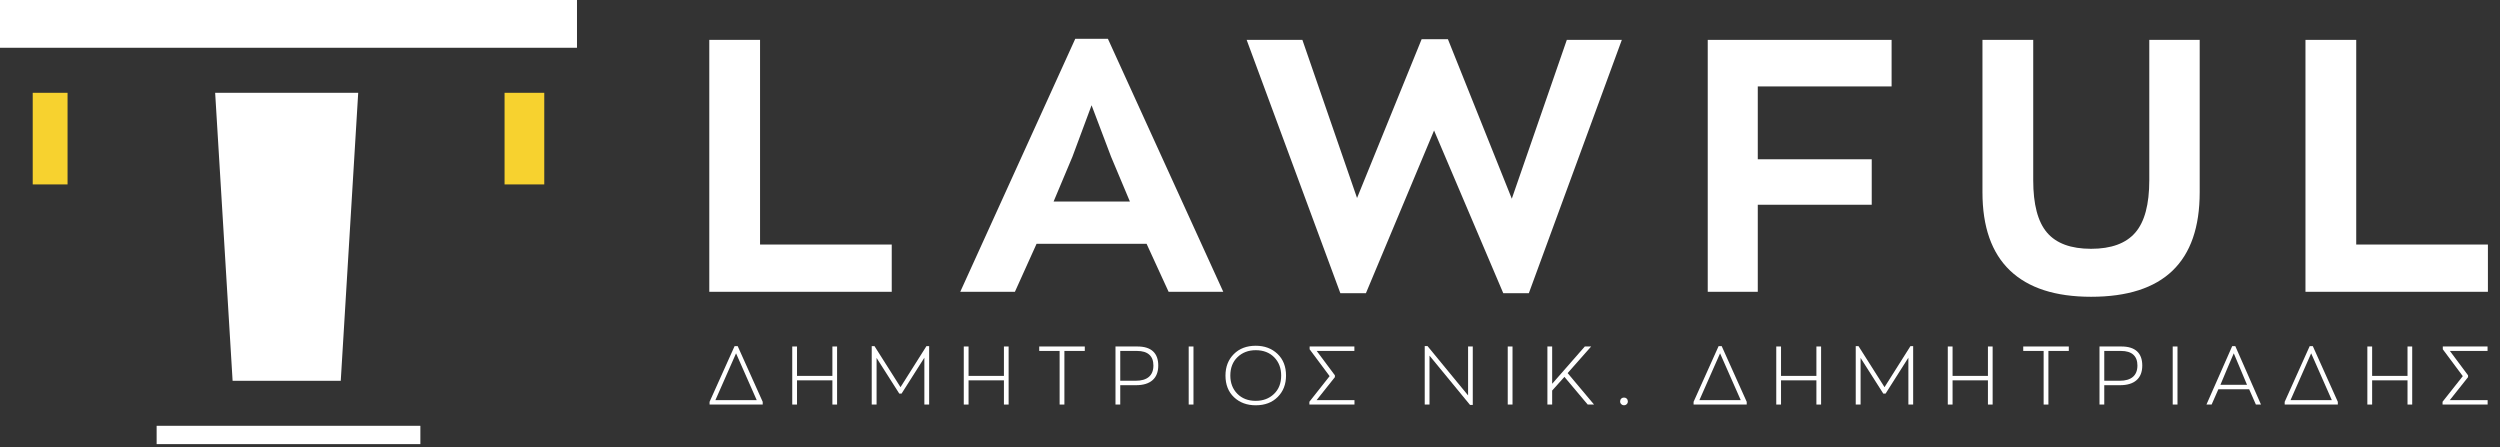
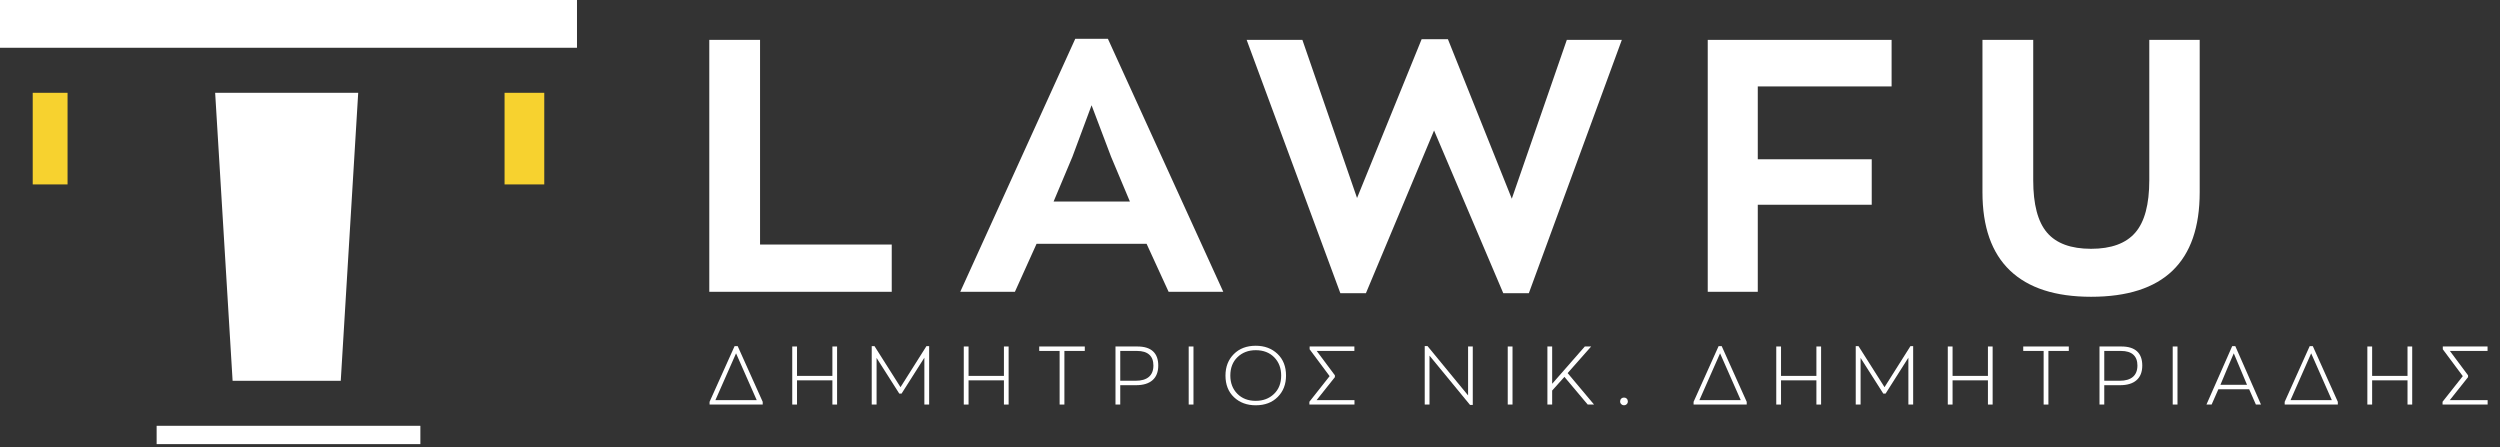
<svg xmlns="http://www.w3.org/2000/svg" width="100%" height="100%" viewBox="0 0 190 34" xml:space="preserve" style="fill-rule:evenodd;clip-rule:evenodd;stroke-linejoin:round;stroke-miterlimit:2;">
  <rect x="0" y="0" width="190" height="34" fill="#333333" stroke="none" />
  <g>
    <g>
      <path d="M53.906,22.177l0,-19.146l3.858,0l-0,15.554l10.008,0l0,3.592l-13.866,-0Z" style="fill:#fff;fill-rule:nonzero;" />
      <path d="M88.814,22.177l-1.673,-3.646l-8.363,0l-1.645,3.646l-4.154,-0l8.74,-19.227l2.482,0l8.767,19.227l-4.154,-0Zm-5.854,-14.177l-1.457,3.916l-1.43,3.402l5.8,-0l-1.43,-3.402l-1.483,-3.916Z" style="fill:#fff;fill-rule:nonzero;" />
      <path d="M119.078,3.031l4.181,0l-7.068,19.254l-1.942,-0l-5.26,-12.368l-5.18,12.368l-1.942,-0l-7.122,-19.254l4.236,0l4.154,12.017l4.91,-12.071l1.996,0l4.856,12.125l4.181,-12.071Z" style="fill:#fff;fill-rule:nonzero;" />
      <path d="M129.788,22.177l-0,-19.146l13.973,0l0,3.538l-10.17,-0l0,5.536l8.66,-0l-0,3.456l-8.66,-0l0,6.616l-3.803,-0Z" style="fill:#fff;fill-rule:nonzero;" />
      <path d="M158.922,22.555c-2.716,-0 -4.77,-0.666 -6.164,-1.998c-1.394,-1.333 -2.091,-3.313 -2.091,-5.941l0,-11.585l3.858,0l-0,10.667c-0,1.836 0.35,3.164 1.052,3.983c0.701,0.819 1.816,1.228 3.345,1.228c1.529,0 2.648,-0.409 3.358,-1.228c0.711,-0.819 1.066,-2.147 1.066,-3.983l-0,-10.667l3.831,0l-0,11.585c-0,5.293 -2.752,7.939 -8.255,7.939Z" style="fill:#fff;fill-rule:nonzero;" />
-       <path d="M175.216,22.177l-0,-19.146l3.857,0l0,15.554l10.008,0l0,3.592l-13.865,-0Z" style="fill:#fff;fill-rule:nonzero;" />
    </g>
    <g>
      <path d="M56.065,26.308l1.901,4.231l0,0.207l-4.039,-0l0,-0.207l1.901,-4.231l0.237,0Zm-0.125,0.545l-1.569,3.555l3.139,-0l-1.57,-3.555Z" style="fill:#fff;fill-rule:nonzero;" />
      <path d="M60.211,30.746l-0,-4.413l0.362,0l0,2.235l2.689,-0l0,-2.235l0.356,0l0,4.413l-0.356,-0l0,-1.84l-2.689,-0l0,1.84l-0.362,-0Z" style="fill:#fff;fill-rule:nonzero;" />
      <path d="M70.409,26.308l0.206,0l-0,4.438l-0.363,-0l0,-3.562l-1.732,2.729l-0.175,0l-1.725,-2.71l-0,3.543l-0.369,-0l-0,-4.438l0.212,0l1.976,3.117l1.97,-3.117Z" style="fill:#fff;fill-rule:nonzero;" />
      <path d="M73.247,30.746l0,-4.413l0.363,0l-0,2.235l2.688,-0l0,-2.235l0.357,0l-0,4.413l-0.357,-0l0,-1.84l-2.688,-0l-0,1.84l-0.363,-0Z" style="fill:#fff;fill-rule:nonzero;" />
      <path d="M80.531,30.746l0,-4.075l-1.55,0l-0,-0.338l3.463,0l0,0.338l-1.55,0l-0,4.075l-0.363,-0Z" style="fill:#fff;fill-rule:nonzero;" />
      <path d="M86.446,26.333c0.521,0 0.915,0.122 1.182,0.366c0.266,0.245 0.4,0.604 0.4,1.08c-0,0.488 -0.145,0.86 -0.435,1.114c-0.289,0.255 -0.709,0.382 -1.26,0.382l-1.194,-0l0,1.471l-0.362,-0l-0,-4.413l1.669,0Zm-0.131,2.604c0.437,-0 0.771,-0.098 1,-0.294c0.229,-0.196 0.344,-0.484 0.344,-0.864c-0,-0.363 -0.105,-0.638 -0.316,-0.826c-0.21,-0.188 -0.52,-0.282 -0.928,-0.282l-1.276,0l0,2.266l1.176,-0Z" style="fill:#fff;fill-rule:nonzero;" />
      <rect x="90.341" y="26.333" width="0.363" height="4.412" style="fill:#fff;fill-rule:nonzero;" />
      <path d="M95.437,30.802c-0.671,0 -1.222,-0.204 -1.654,-0.613c-0.431,-0.409 -0.647,-0.958 -0.647,-1.646c0,-0.664 0.211,-1.207 0.632,-1.631c0.421,-0.423 0.977,-0.635 1.669,-0.635c0.667,-0 1.217,0.205 1.651,0.616c0.433,0.411 0.65,0.961 0.65,1.65c-0,0.663 -0.211,1.205 -0.632,1.627c-0.421,0.421 -0.977,0.632 -1.669,0.632Zm0,-0.338c0.559,0 1.02,-0.174 1.385,-0.523c0.365,-0.348 0.547,-0.814 0.547,-1.398c-0,-0.568 -0.177,-1.031 -0.531,-1.39c-0.355,-0.359 -0.822,-0.538 -1.401,-0.538c-0.559,-0 -1.02,0.175 -1.385,0.526c-0.365,0.35 -0.547,0.817 -0.547,1.402c0,0.563 0.177,1.024 0.531,1.383c0.355,0.359 0.822,0.538 1.401,0.538Z" style="fill:#fff;fill-rule:nonzero;" />
      <path d="M100.063,30.408l2.877,-0l-0,0.338l-3.427,-0l0,-0.213l1.538,-1.947l-1.519,-2.04l0,-0.213l3.401,0l0,0.338l-2.863,0l1.382,1.853l-0,0.138l-1.389,1.746Z" style="fill:#fff;fill-rule:nonzero;" />
      <path d="M111.574,26.333l0.357,0l-0,4.444l-0.207,-0l-3.082,-3.749l-0,3.718l-0.363,-0l0,-4.444l0.213,0l3.082,3.749l0,-3.718Z" style="fill:#fff;fill-rule:nonzero;" />
      <rect x="114.588" y="26.333" width="0.363" height="4.412" style="fill:#fff;fill-rule:nonzero;" />
      <path d="M120.665,30.746l-1.769,-2.103l-0.932,1.039l0,1.064l-0.362,-0l-0,-4.413l0.362,0l0,2.835l2.482,-2.835l0.482,0l-1.788,2.022l2.007,2.391l-0.482,-0Z" style="fill:#fff;fill-rule:nonzero;" />
      <path d="M123.629,30.721c-0.058,0.054 -0.127,0.081 -0.206,0.081c-0.08,0 -0.148,-0.028 -0.207,-0.084c-0.058,-0.057 -0.087,-0.127 -0.087,-0.21c-0,-0.084 0.028,-0.153 0.084,-0.21c0.056,-0.056 0.126,-0.084 0.21,-0.084c0.083,-0 0.153,0.028 0.209,0.084c0.056,0.057 0.084,0.126 0.084,0.21c0,0.083 -0.029,0.154 -0.087,0.213Z" style="fill:#fff;fill-rule:nonzero;" />
      <path d="M130.85,26.308l1.901,4.231l0,0.207l-4.039,-0l0,-0.207l1.901,-4.231l0.237,0Zm-0.125,0.545l-1.569,3.555l3.139,-0l-1.57,-3.555Z" style="fill:#fff;fill-rule:nonzero;" />
      <path d="M134.996,30.746l-0,-4.413l0.362,0l0,2.235l2.689,-0l-0,-2.235l0.356,0l0,4.413l-0.356,-0l-0,-1.84l-2.689,-0l0,1.84l-0.362,-0Z" style="fill:#fff;fill-rule:nonzero;" />
      <path d="M145.193,26.308l0.207,0l-0,4.438l-0.363,-0l0,-3.562l-1.732,2.729l-0.175,0l-1.725,-2.71l-0,3.543l-0.369,-0l-0,-4.438l0.212,0l1.976,3.117l1.969,-3.117Z" style="fill:#fff;fill-rule:nonzero;" />
      <path d="M148.032,30.746l0,-4.413l0.363,0l-0,2.235l2.688,-0l0,-2.235l0.357,0l-0,4.413l-0.357,-0l0,-1.84l-2.688,-0l-0,1.84l-0.363,-0Z" style="fill:#fff;fill-rule:nonzero;" />
      <path d="M155.316,30.746l0,-4.075l-1.55,0l-0,-0.338l3.463,0l0,0.338l-1.55,0l-0,4.075l-0.363,-0Z" style="fill:#fff;fill-rule:nonzero;" />
      <path d="M161.231,26.333c0.521,0 0.915,0.122 1.182,0.366c0.266,0.245 0.4,0.604 0.4,1.08c-0,0.488 -0.145,0.86 -0.435,1.114c-0.289,0.255 -0.709,0.382 -1.26,0.382l-1.194,-0l0,1.471l-0.362,-0l-0,-4.413l1.669,0Zm-0.131,2.604c0.437,-0 0.771,-0.098 1,-0.294c0.229,-0.196 0.344,-0.484 0.344,-0.864c-0,-0.363 -0.105,-0.638 -0.316,-0.826c-0.21,-0.188 -0.52,-0.282 -0.928,-0.282l-1.276,0l0,2.266l1.176,-0Z" style="fill:#fff;fill-rule:nonzero;" />
      <rect x="165.126" y="26.333" width="0.363" height="4.412" style="fill:#fff;fill-rule:nonzero;" />
      <path d="M171.447,30.746l-0.512,-1.164l-2.339,-0l-0.512,1.164l-0.394,-0l1.957,-4.438l0.237,0l1.951,4.438l-0.388,-0Zm-1.681,-3.893l-0.488,1.139l-0.525,1.252l2.019,-0l-0.525,-1.252l-0.481,-1.139Z" style="fill:#fff;fill-rule:nonzero;" />
      <path d="M175.774,26.308l1.901,4.231l-0,0.207l-4.039,-0l-0,-0.207l1.9,-4.231l0.238,0Zm-0.125,0.545l-1.569,3.555l3.138,-0l-1.569,-3.555Z" style="fill:#fff;fill-rule:nonzero;" />
      <path d="M179.919,30.746l0,-4.413l0.363,0l0,2.235l2.689,-0l-0,-2.235l0.356,0l0,4.413l-0.356,-0l-0,-1.84l-2.689,-0l0,1.84l-0.363,-0Z" style="fill:#fff;fill-rule:nonzero;" />
      <path d="M186.184,30.408l2.876,-0l0,0.338l-3.426,-0l0,-0.213l1.538,-1.947l-1.519,-2.04l-0,-0.213l3.401,0l0,0.338l-2.863,0l1.381,1.853l0,0.138l-1.388,1.746Z" style="fill:#fff;fill-rule:nonzero;" />
    </g>
  </g>
  <g>
    <rect x="11.904" y="32.361" width="20.044" height="1.392" style="fill:#fff;" />
    <g>
      <rect x="0" y="0" width="43.851" height="3.63" style="fill:#fff;fill-rule:nonzero;" />
      <g>
        <path d="M5.134,14.016l-2.647,0l0,-6.963l2.647,-0l-0,6.963Z" style="fill:#f7d22f;fill-rule:nonzero;" />
        <path d="M41.364,14.016l-3.017,0l-0,-6.963l3.017,-0l0,6.963Z" style="fill:#f7d22f;fill-rule:nonzero;" />
        <path d="M16.352,7.053l10.872,-0l-1.326,21.886l-8.22,-0l-1.326,-21.886Z" style="fill:#fff;" />
      </g>
    </g>
  </g>
</svg>